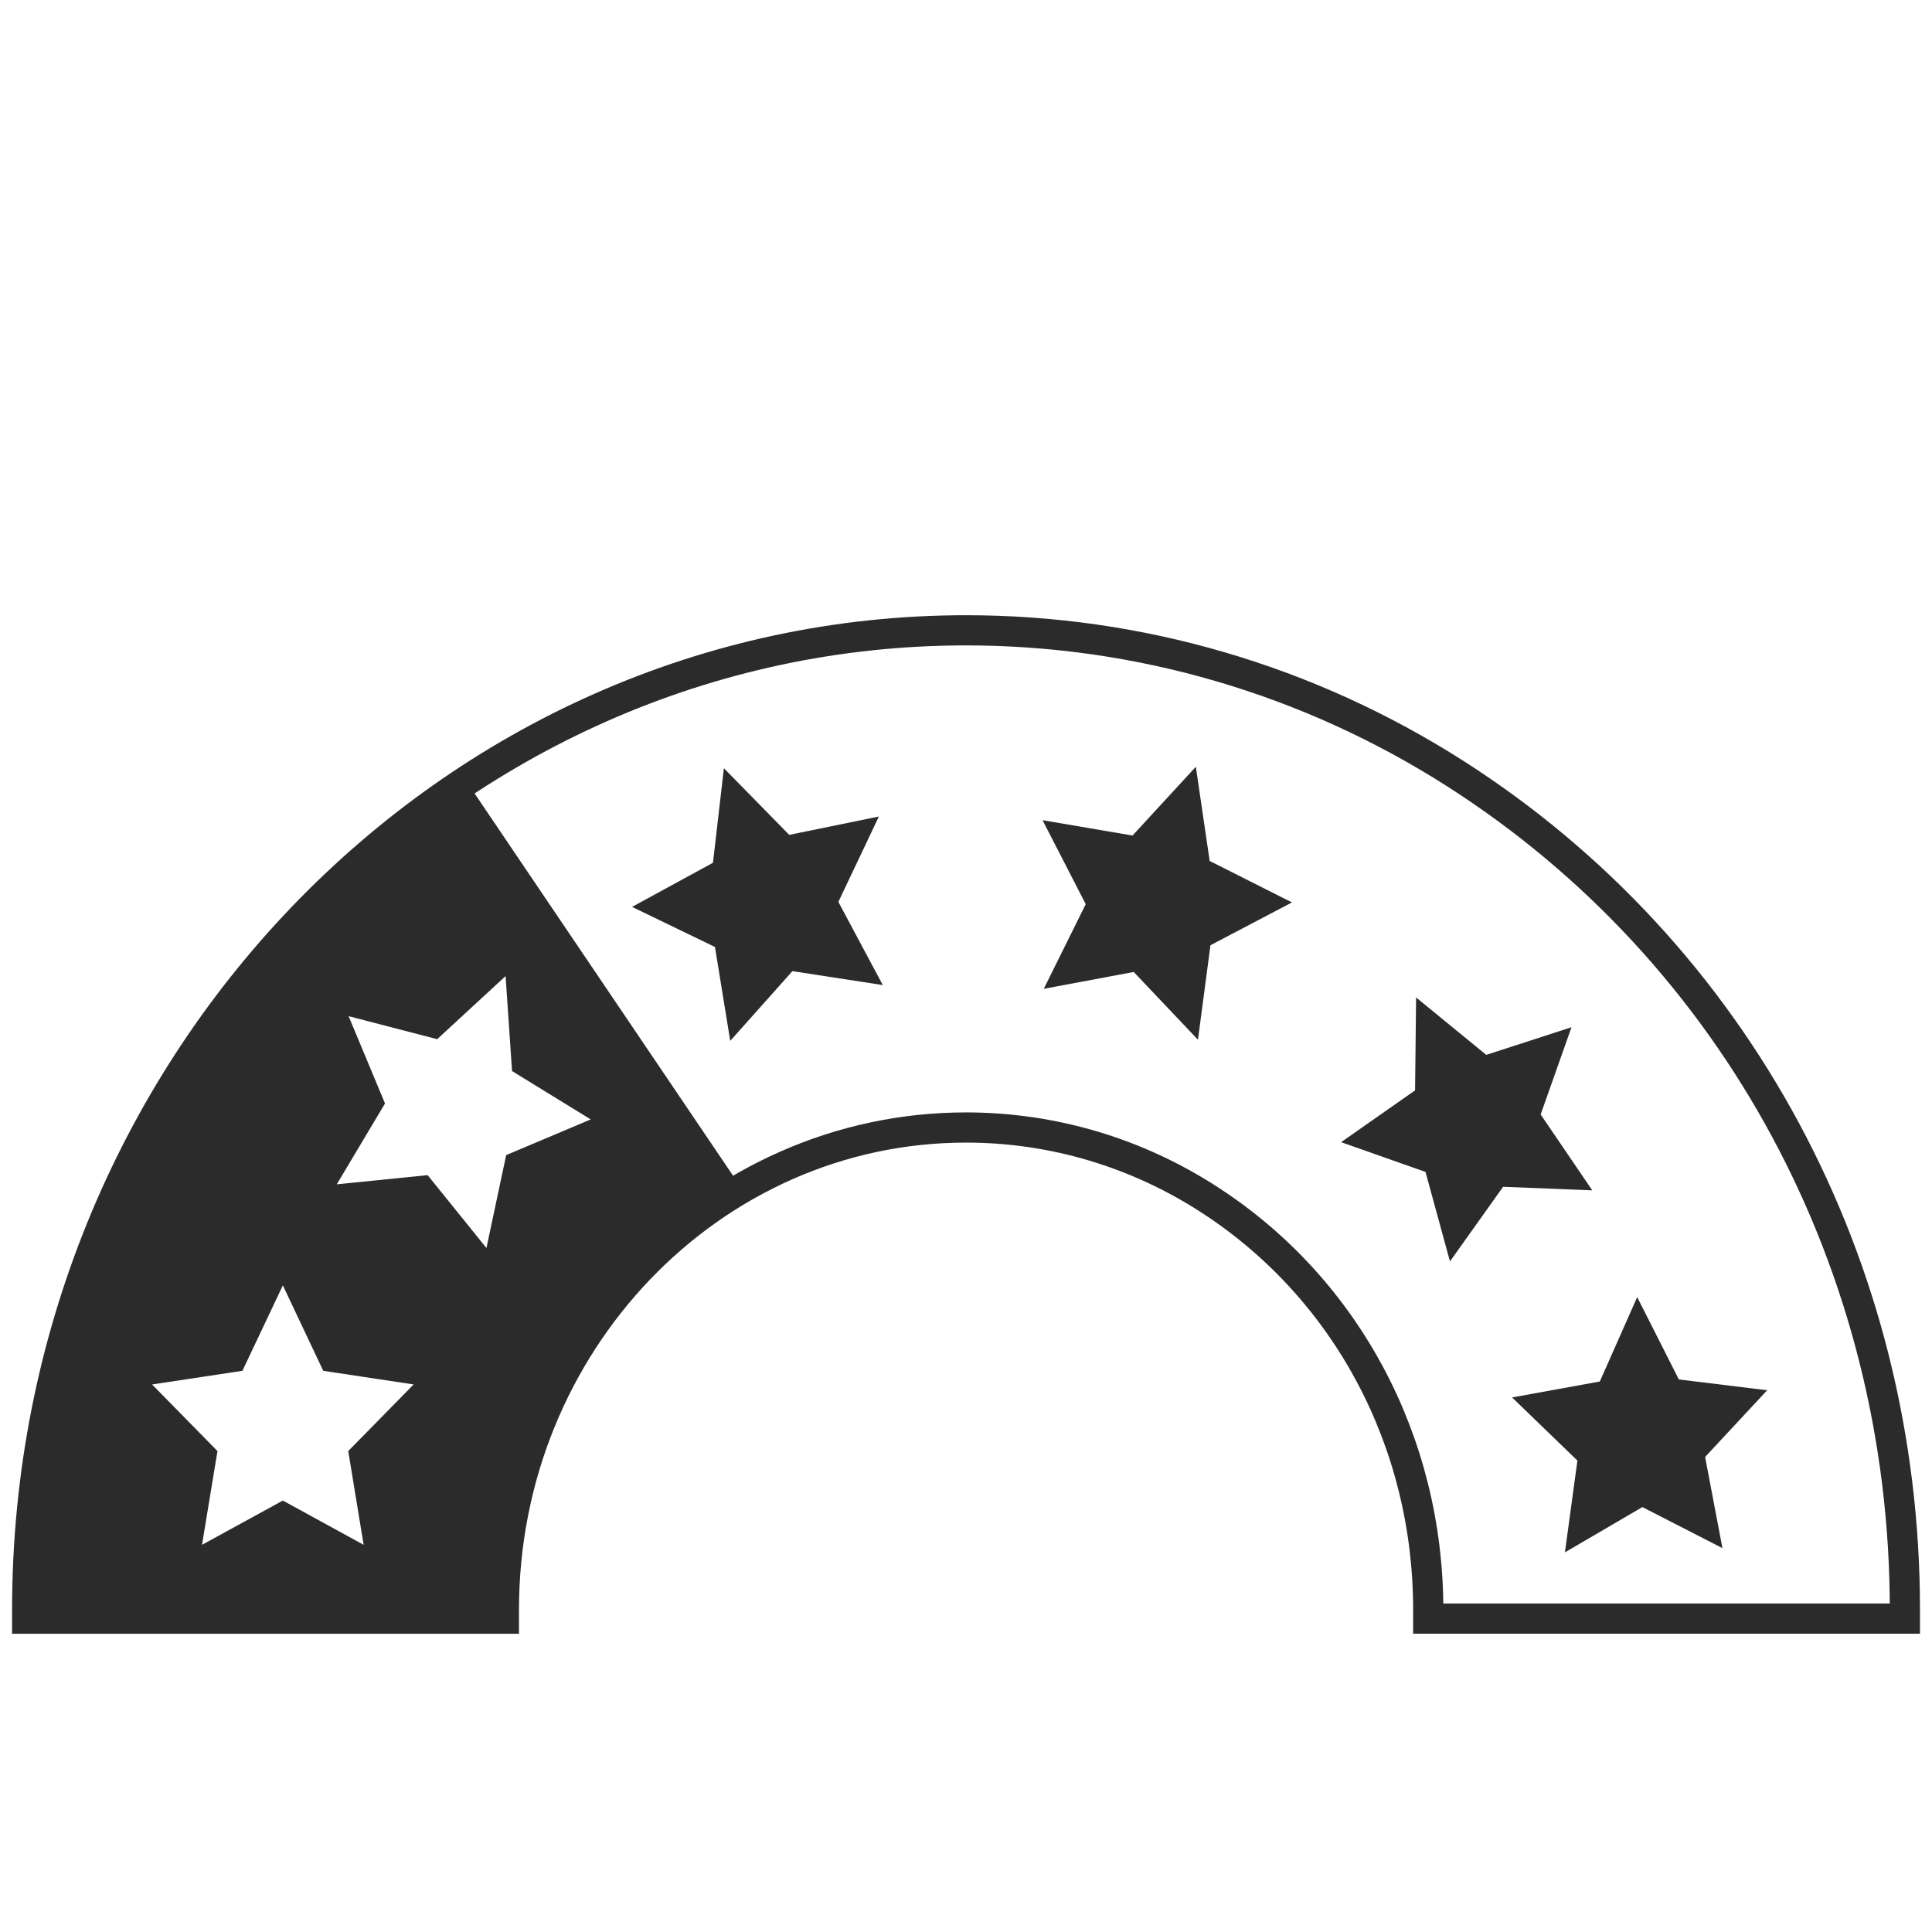
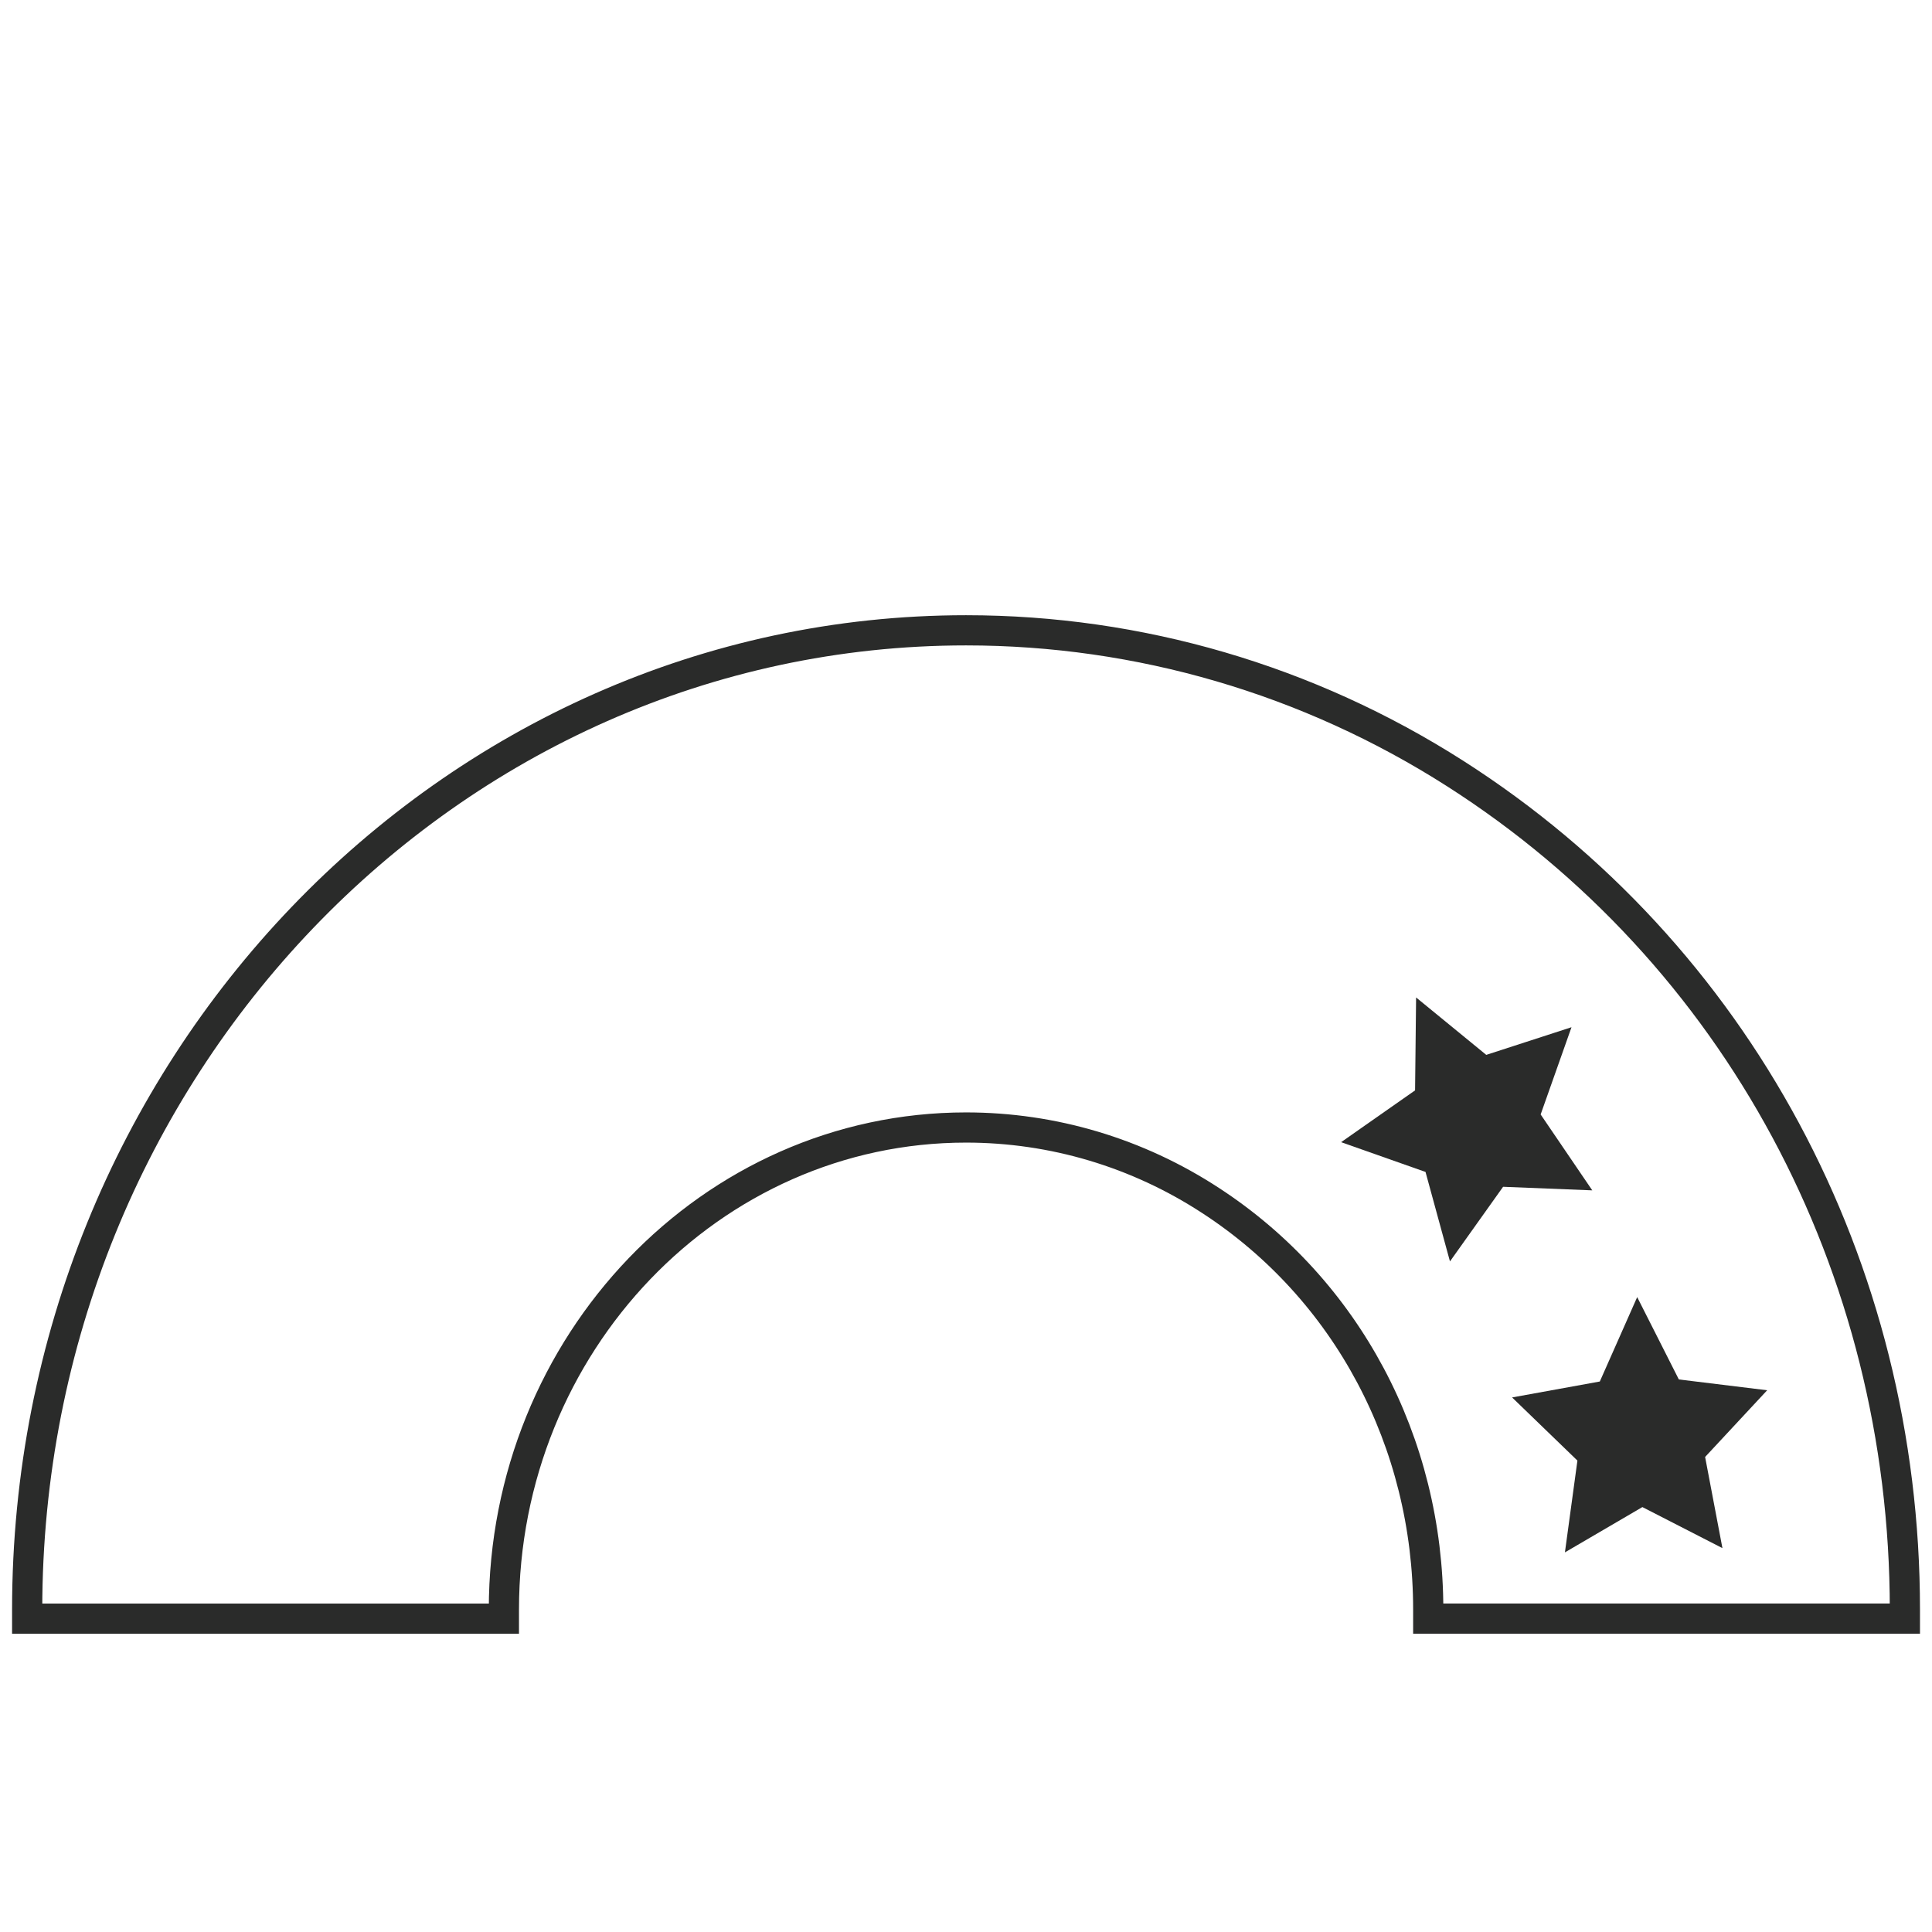
<svg xmlns="http://www.w3.org/2000/svg" version="1.1" id="Layer_1" x="0px" y="0px" width="32px" height="32px" viewBox="0 0 32 32" enable-background="new 0 0 32 32" xml:space="preserve">
  <g>
    <g>
-       <path fill="#2A2B2A" d="M7.803,13.057c-4.35,2.864-7.258,7.905-7.31,13.643h7.756c0.054-3.117,1.604-5.734,3.977-7.102     M6.023,25.587l-1.338-0.733l-1.339,0.733l0.256-1.553l-1.083-1.103l1.496-0.226l0.67-1.415l0.669,1.415l1.497,0.226l-1.083,1.103    L6.023,25.587z M8.384,19.132l-0.327,1.539l-0.974-1.207l-1.505,0.152l0.799-1.339l-0.603-1.446l1.467,0.381l1.133-1.045    l0.107,1.573l1.303,0.801L8.384,19.132z M13.125,16.085l-1.03,1.155l-0.253-1.555l-1.373-0.664l1.34-0.731l0.181-1.566    l1.082,1.104l1.485-0.304l-0.671,1.414l0.736,1.378L13.125,16.085z M19.842,17.221l-1.064-1.122l-1.49,0.279l0.695-1.402    l-0.715-1.391l1.49,0.254l1.049-1.139l0.229,1.56l1.363,0.687l-1.35,0.709L19.842,17.221z" />
      <path fill="none" stroke="#2A2B2A" stroke-width="0.5" stroke-miterlimit="10" d="M24.102,12.812    c-2.43-1.552-5.234-2.372-8.101-2.372c-8.575,0-15.551,7.276-15.551,16.221v0.149h7.896V26.66c0-4.405,3.433-7.985,7.655-7.985    c1.438,0,2.839,0.418,4.05,1.209c2.256,1.468,3.605,4,3.605,6.776v0.149h7.895V26.66C31.551,20.967,28.766,15.79,24.102,12.812z" />
    </g>
    <polygon fill="#2A2B2A" points="26.029,17.014 25.518,18.459 26.373,19.716 24.896,19.657 24.016,20.893 23.611,19.411    22.213,18.918 23.438,18.06 23.455,16.521 24.617,17.472  " />
    <polygon fill="#2A2B2A" points="27.117,21.484 27.807,22.848 29.27,23.027 28.242,24.132 28.529,25.642 27.203,24.962    25.92,25.712 26.127,24.192 25.045,23.146 26.498,22.882  " />
  </g>
</svg>